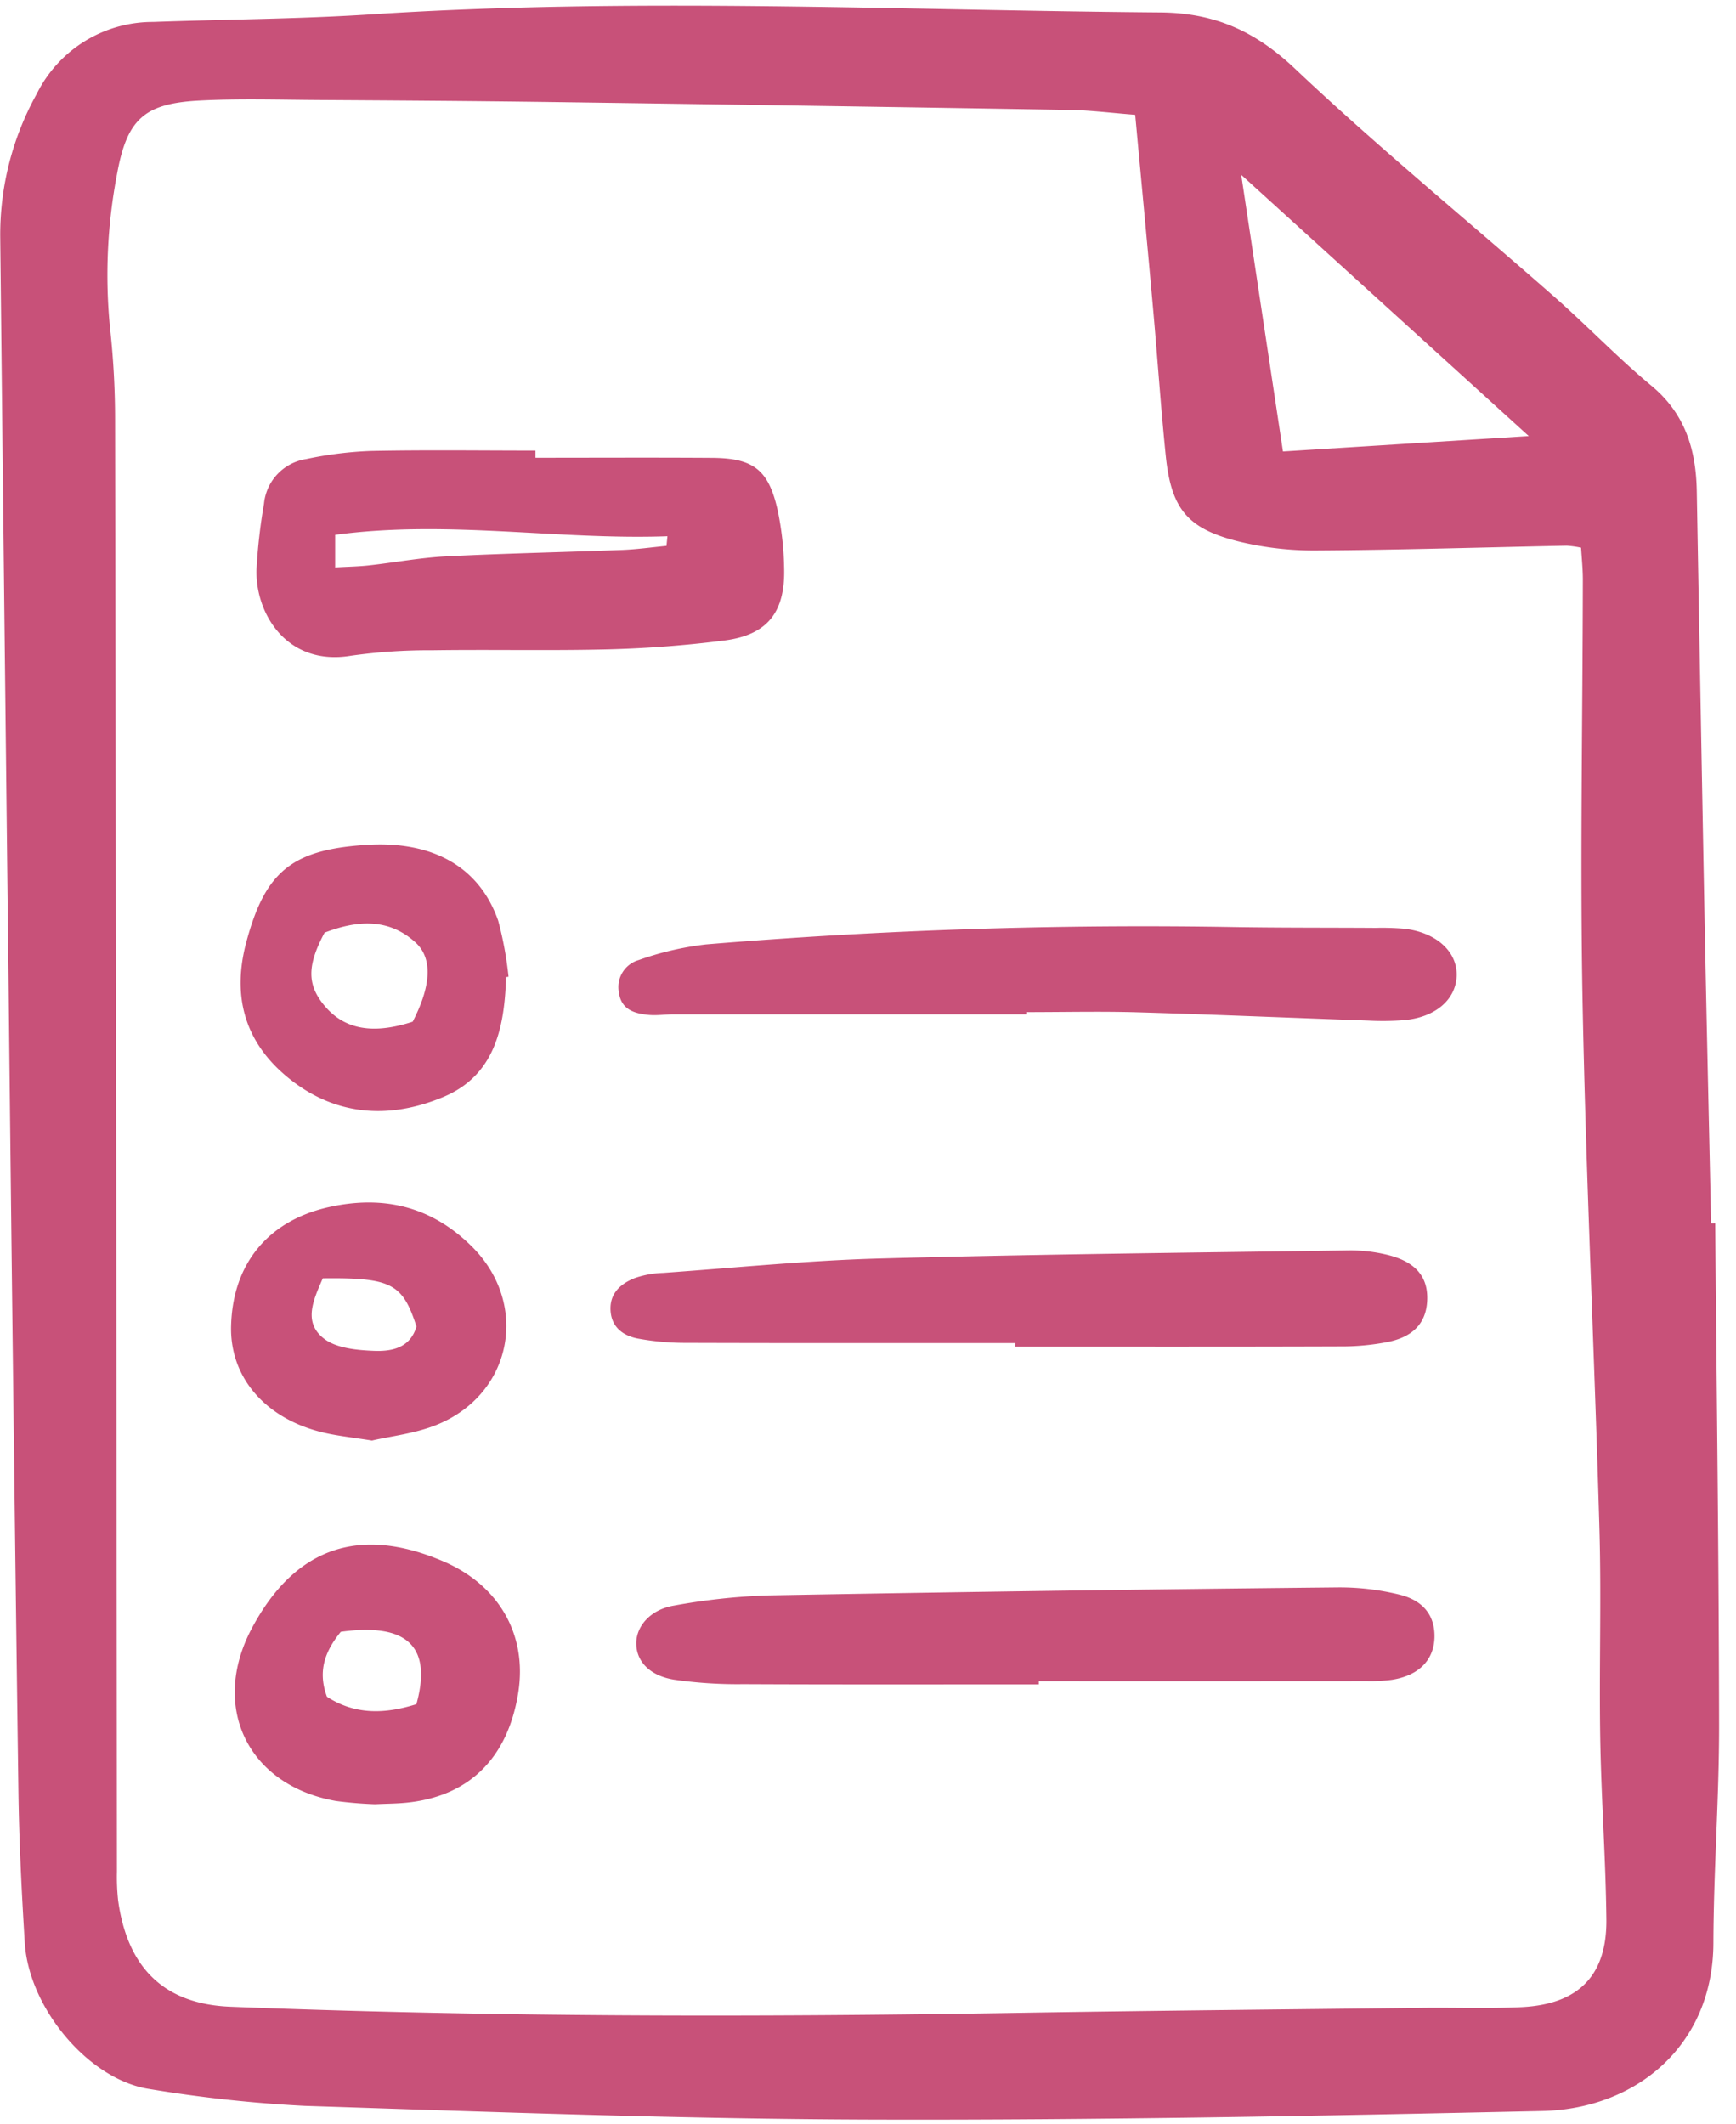
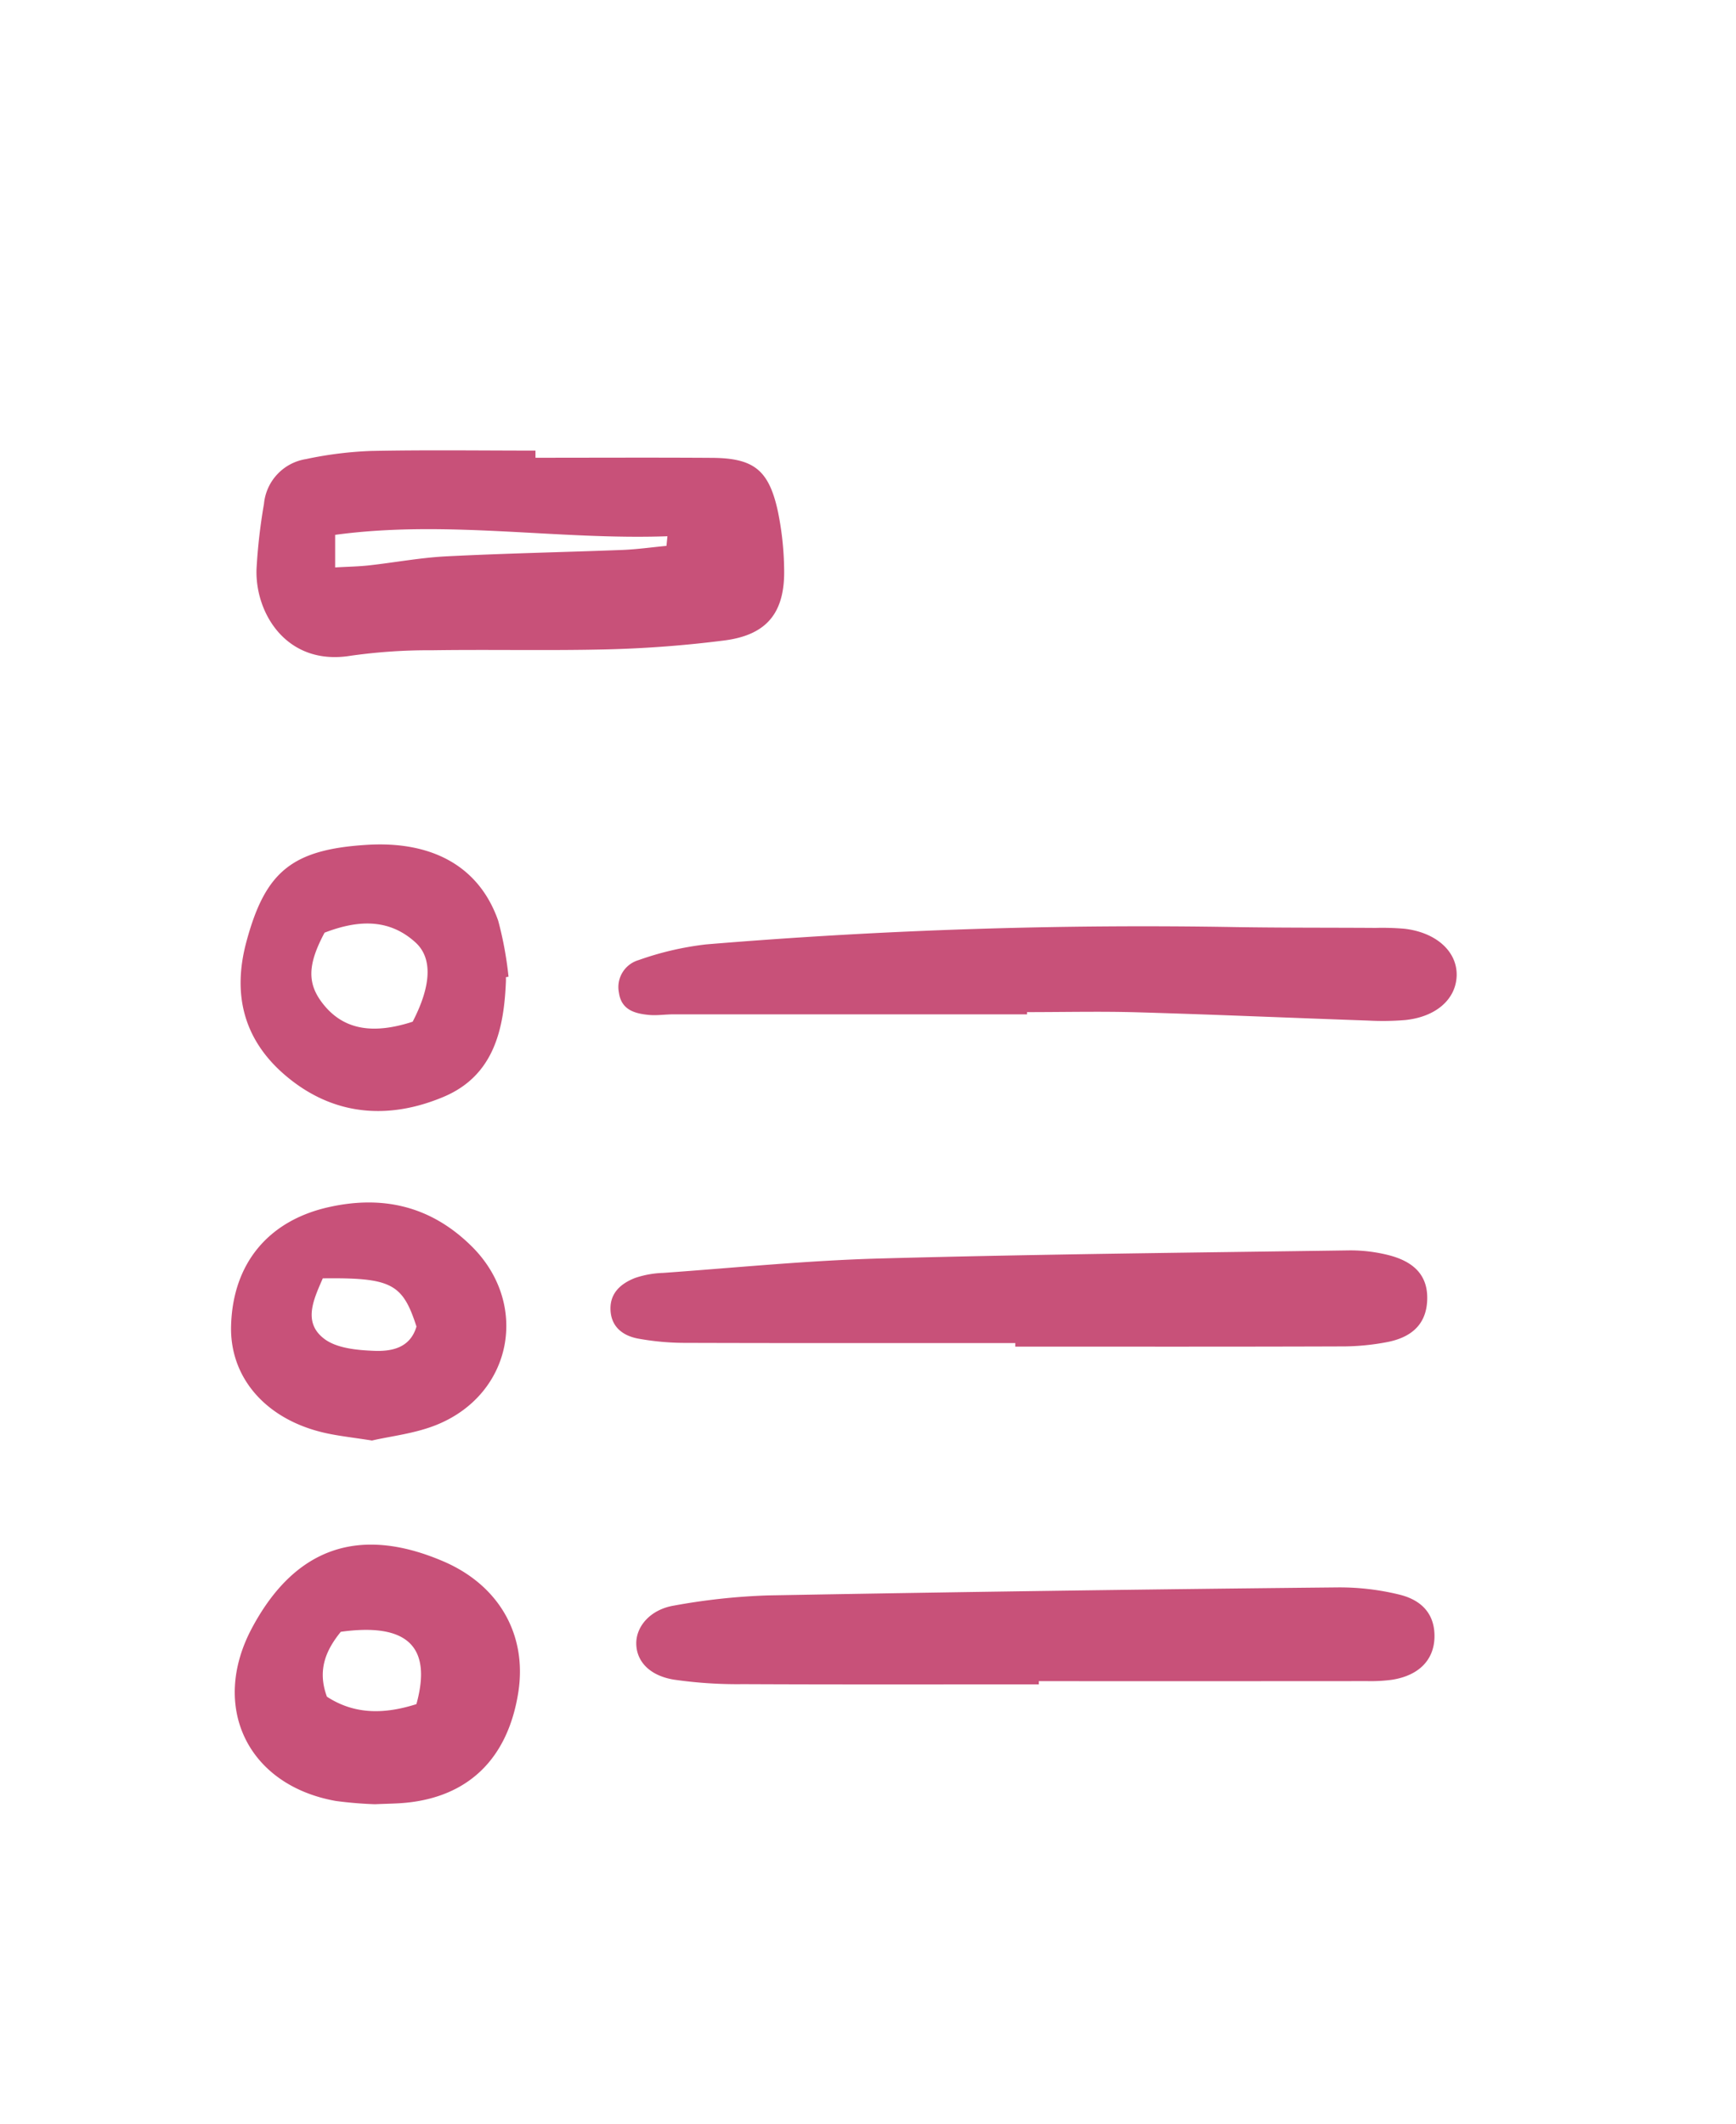
<svg xmlns="http://www.w3.org/2000/svg" width="121" height="148" fill="none">
-   <path fill="#C85179" d="M119.55 85.243c.099 11.656.255 23.311.271 34.966.007 5.06-.384 10.12-.397 15.18-.017 7.122-5.354 11.565-11.912 11.711-15.569.343-31.143.643-46.715.597-13.184-.039-26.37-.524-39.55-.954a95.511 95.511 0 0 1-10.816-1.172c-4.218-.625-8.425-5.622-8.705-10.204-.216-3.523-.395-7.053-.443-10.582-.253-18.632-.48-37.265-.68-55.898C.4 51.4.205 33.913.015 16.427a20.21 20.21 0 0 1 2.54-9.876 9.022 9.022 0 0 1 8.108-5.02c5.06-.183 10.129-.2 15.179-.527C44.187-.188 62.53.724 80.875.868c3.78.03 6.615 1.299 9.388 3.92 5.828 5.51 12.053 10.598 18.08 15.899 2.295 2.018 4.413 4.244 6.762 6.192 2.361 1.958 3.11 4.468 3.161 7.353.175 9.935.356 19.87.544 29.805.138 7.07.303 14.14.455 21.21l.285-.004ZM79.124 8c-1.702-.132-3.115-.316-4.53-.34a12415.95 12415.95 0 0 0-36.108-.55c-5.44-.074-10.882-.111-16.324-.143-2.764-.017-5.535-.104-8.293.042-3.838.204-5.019 1.319-5.71 5.11a37.249 37.249 0 0 0-.479 10.834 58.23 58.23 0 0 1 .341 6.29c.058 33.721.102 67.443.13 101.165-.017.668.01 1.337.08 2.002.592 4.356 2.883 7.229 7.824 7.425 18.34.726 36.678.729 55.023.426 9.362-.155 18.724-.239 28.086-.348 2.29-.026 4.585.061 6.87-.049 3.982-.192 5.972-2.196 5.931-6.113-.044-4.197-.357-8.391-.428-12.589-.082-4.87.083-9.747-.056-14.614-.346-12.22-.936-24.434-1.173-36.656-.188-9.835.004-19.678.017-29.518 0-.732-.079-1.465-.123-2.21a7.223 7.223 0 0 0-1.001-.14c-5.826.117-11.65.3-17.477.334a22.051 22.051 0 0 1-5.383-.625c-3.585-.89-4.709-2.28-5.088-5.976-.34-3.324-.564-6.659-.861-9.986-.396-4.458-.819-8.919-1.268-13.771Zm10.299 23.46 17.133-1.073-20.042-18.204 2.909 19.278Z" />
-   <path fill="#C85179" d="M37.324 31.898c4.104 0 8.21-.021 12.312.007 2.897.02 3.945.838 4.575 3.69a21.2 21.2 0 0 1 .442 3.97c.088 3.106-1.172 4.688-4.196 5.068a79.902 79.902 0 0 1-7.992.614c-4.106.105-8.217.005-12.325.065a39.004 39.004 0 0 0-5.703.383c-4.438.726-6.659-2.945-6.558-6.032a39.12 39.12 0 0 1 .52-4.552 3.487 3.487 0 0 1 2.928-3.12 26.34 26.34 0 0 1 4.534-.567c3.82-.078 7.641-.025 11.462-.025l.001.5Zm9.13 6.14.066-.67c-7.672.273-15.344-1.157-23.16-.098v2.27c.886-.051 1.629-.062 2.364-.143 1.794-.2 3.58-.537 5.38-.629 4.096-.208 8.2-.289 12.299-.447 1.019-.043 2.034-.187 3.051-.283Zm25.952 79.334c-6.87 0-13.739.017-20.605-.015a30.883 30.883 0 0 1-4.833-.315c-1.724-.283-2.625-1.308-2.62-2.542.005-1.192.997-2.345 2.625-2.617a44.383 44.383 0 0 1 6.534-.709 4793.15 4793.15 0 0 1 39.765-.559 17.491 17.491 0 0 1 4.238.496c1.745.418 2.523 1.521 2.473 3.023-.056 1.568-1.117 2.632-2.968 2.919a11.14 11.14 0 0 1-1.712.092c-7.633.006-15.265.007-22.898.003l.001.224Zm-1.638-23.784c-7.635 0-15.27.012-22.904-.012a18.363 18.363 0 0 1-3.41-.302c-.967-.187-1.792-.739-1.893-1.867-.112-1.253.678-1.955 1.708-2.356a6.734 6.734 0 0 1 1.958-.351c5.04-.36 10.079-.869 15.127-1.005 10.874-.296 21.753-.407 32.63-.563.951-.013 1.9.1 2.821.335 1.917.496 2.749 1.56 2.669 3.178-.074 1.494-.917 2.482-2.69 2.857-1.12.223-2.259.33-3.4.321-7.54.027-15.08.014-22.62.014l.004-.249Zm.815-22.905H46.94c-.573 0-1.152.094-1.718.04-.988-.096-1.92-.353-2.084-1.56a1.959 1.959 0 0 1 1.37-2.259 21.34 21.34 0 0 1 4.704-1.095 368.658 368.658 0 0 1 36.924-1.206c3.249.052 6.497.034 9.745.056.669-.017 1.338.002 2.004.058 2.249.259 3.72 1.62 3.643 3.32-.075 1.622-1.462 2.83-3.596 3.045-.858.07-1.719.081-2.578.035-5.345-.187-10.69-.42-16.035-.575-2.576-.076-5.157-.014-7.736-.014v.155Zm-45.445 55.042a27.756 27.756 0 0 1-2.732-.228c-6.144-1.092-8.782-6.565-5.837-12.064 2.992-5.591 7.468-7.148 13.334-4.632 3.88 1.663 5.856 5.124 5.22 9.144-.727 4.594-3.464 7.267-7.876 7.681-.66.061-1.327.063-2.109.099Zm-3.354-7.495c2.01 1.311 4.133 1.188 6.24.52 1.117-4.044-.674-5.676-5.27-5.041-1.028 1.267-1.657 2.659-.967 4.523l-.003-.002Zm12.479-50.137c0 .095.004.19 0 .286-.137 3.398-.864 6.59-4.352 8.056-3.891 1.633-7.738 1.305-11.03-1.505-2.87-2.45-3.707-5.6-2.705-9.314 1.311-4.86 3.152-6.423 8.405-6.745 4.585-.28 7.83 1.533 9.143 5.287.344 1.28.584 2.586.72 3.904l-.18.03Zm-12.64-3.102c-1.217 2.277-1.22 3.597-.055 5.03 1.39 1.71 3.386 2.088 6.195 1.174 1.261-2.431 1.432-4.401.195-5.524-1.917-1.745-4.146-1.52-6.334-.68Zm3.305 35.39c-1.362-.215-2.309-.315-3.232-.52-4.117-.91-6.677-3.822-6.59-7.447.106-4.373 2.606-7.354 6.794-8.294 3.834-.861 7.166-.048 9.969 2.72 4.032 3.983 2.882 10.24-2.363 12.417-1.545.642-3.285.818-4.578 1.124ZM22.5 89.076c-.65 1.492-1.396 3.058.077 4.2.87.676 2.295.806 3.483.854 1.218.049 2.524-.18 2.968-1.692-.964-2.99-1.74-3.415-6.528-3.359v-.003Z" />
+   <path fill="#C85179" d="M37.324 31.898c4.104 0 8.21-.021 12.312.007 2.897.02 3.945.838 4.575 3.69a21.2 21.2 0 0 1 .442 3.97c.088 3.106-1.172 4.688-4.196 5.068a79.902 79.902 0 0 1-7.992.614c-4.106.105-8.217.005-12.325.065a39.004 39.004 0 0 0-5.703.383c-4.438.726-6.659-2.945-6.558-6.032a39.12 39.12 0 0 1 .52-4.552 3.487 3.487 0 0 1 2.928-3.12 26.34 26.34 0 0 1 4.534-.567c3.82-.078 7.641-.025 11.462-.025l.001.5Zm9.13 6.14.066-.67c-7.672.273-15.344-1.157-23.16-.098v2.27c.886-.051 1.629-.062 2.364-.143 1.794-.2 3.58-.537 5.38-.629 4.096-.208 8.2-.289 12.299-.447 1.019-.043 2.034-.187 3.051-.283Zm25.952 79.334c-6.87 0-13.739.017-20.605-.015a30.883 30.883 0 0 1-4.833-.315c-1.724-.283-2.625-1.308-2.62-2.542.005-1.192.997-2.345 2.625-2.617a44.383 44.383 0 0 1 6.534-.709 4793.15 4793.15 0 0 1 39.765-.559 17.491 17.491 0 0 1 4.238.496c1.745.418 2.523 1.521 2.473 3.023-.056 1.568-1.117 2.632-2.968 2.919a11.14 11.14 0 0 1-1.712.092c-7.633.006-15.265.007-22.898.003l.001.224Zm-1.638-23.784c-7.635 0-15.27.012-22.904-.012a18.363 18.363 0 0 1-3.41-.302c-.967-.187-1.792-.739-1.893-1.867-.112-1.253.678-1.955 1.708-2.356a6.734 6.734 0 0 1 1.958-.351c5.04-.36 10.079-.869 15.127-1.005 10.874-.296 21.753-.407 32.63-.563.951-.013 1.9.1 2.821.335 1.917.496 2.749 1.56 2.669 3.178-.074 1.494-.917 2.482-2.69 2.857-1.12.223-2.259.33-3.4.321-7.54.027-15.08.014-22.62.014l.004-.249m.815-22.905H46.94c-.573 0-1.152.094-1.718.04-.988-.096-1.92-.353-2.084-1.56a1.959 1.959 0 0 1 1.37-2.259 21.34 21.34 0 0 1 4.704-1.095 368.658 368.658 0 0 1 36.924-1.206c3.249.052 6.497.034 9.745.056.669-.017 1.338.002 2.004.058 2.249.259 3.72 1.62 3.643 3.32-.075 1.622-1.462 2.83-3.596 3.045-.858.07-1.719.081-2.578.035-5.345-.187-10.69-.42-16.035-.575-2.576-.076-5.157-.014-7.736-.014v.155Zm-45.445 55.042a27.756 27.756 0 0 1-2.732-.228c-6.144-1.092-8.782-6.565-5.837-12.064 2.992-5.591 7.468-7.148 13.334-4.632 3.88 1.663 5.856 5.124 5.22 9.144-.727 4.594-3.464 7.267-7.876 7.681-.66.061-1.327.063-2.109.099Zm-3.354-7.495c2.01 1.311 4.133 1.188 6.24.52 1.117-4.044-.674-5.676-5.27-5.041-1.028 1.267-1.657 2.659-.967 4.523l-.003-.002Zm12.479-50.137c0 .095.004.19 0 .286-.137 3.398-.864 6.59-4.352 8.056-3.891 1.633-7.738 1.305-11.03-1.505-2.87-2.45-3.707-5.6-2.705-9.314 1.311-4.86 3.152-6.423 8.405-6.745 4.585-.28 7.83 1.533 9.143 5.287.344 1.28.584 2.586.72 3.904l-.18.03Zm-12.64-3.102c-1.217 2.277-1.22 3.597-.055 5.03 1.39 1.71 3.386 2.088 6.195 1.174 1.261-2.431 1.432-4.401.195-5.524-1.917-1.745-4.146-1.52-6.334-.68Zm3.305 35.39c-1.362-.215-2.309-.315-3.232-.52-4.117-.91-6.677-3.822-6.59-7.447.106-4.373 2.606-7.354 6.794-8.294 3.834-.861 7.166-.048 9.969 2.72 4.032 3.983 2.882 10.24-2.363 12.417-1.545.642-3.285.818-4.578 1.124ZM22.5 89.076c-.65 1.492-1.396 3.058.077 4.2.87.676 2.295.806 3.483.854 1.218.049 2.524-.18 2.968-1.692-.964-2.99-1.74-3.415-6.528-3.359v-.003Z" />
</svg>